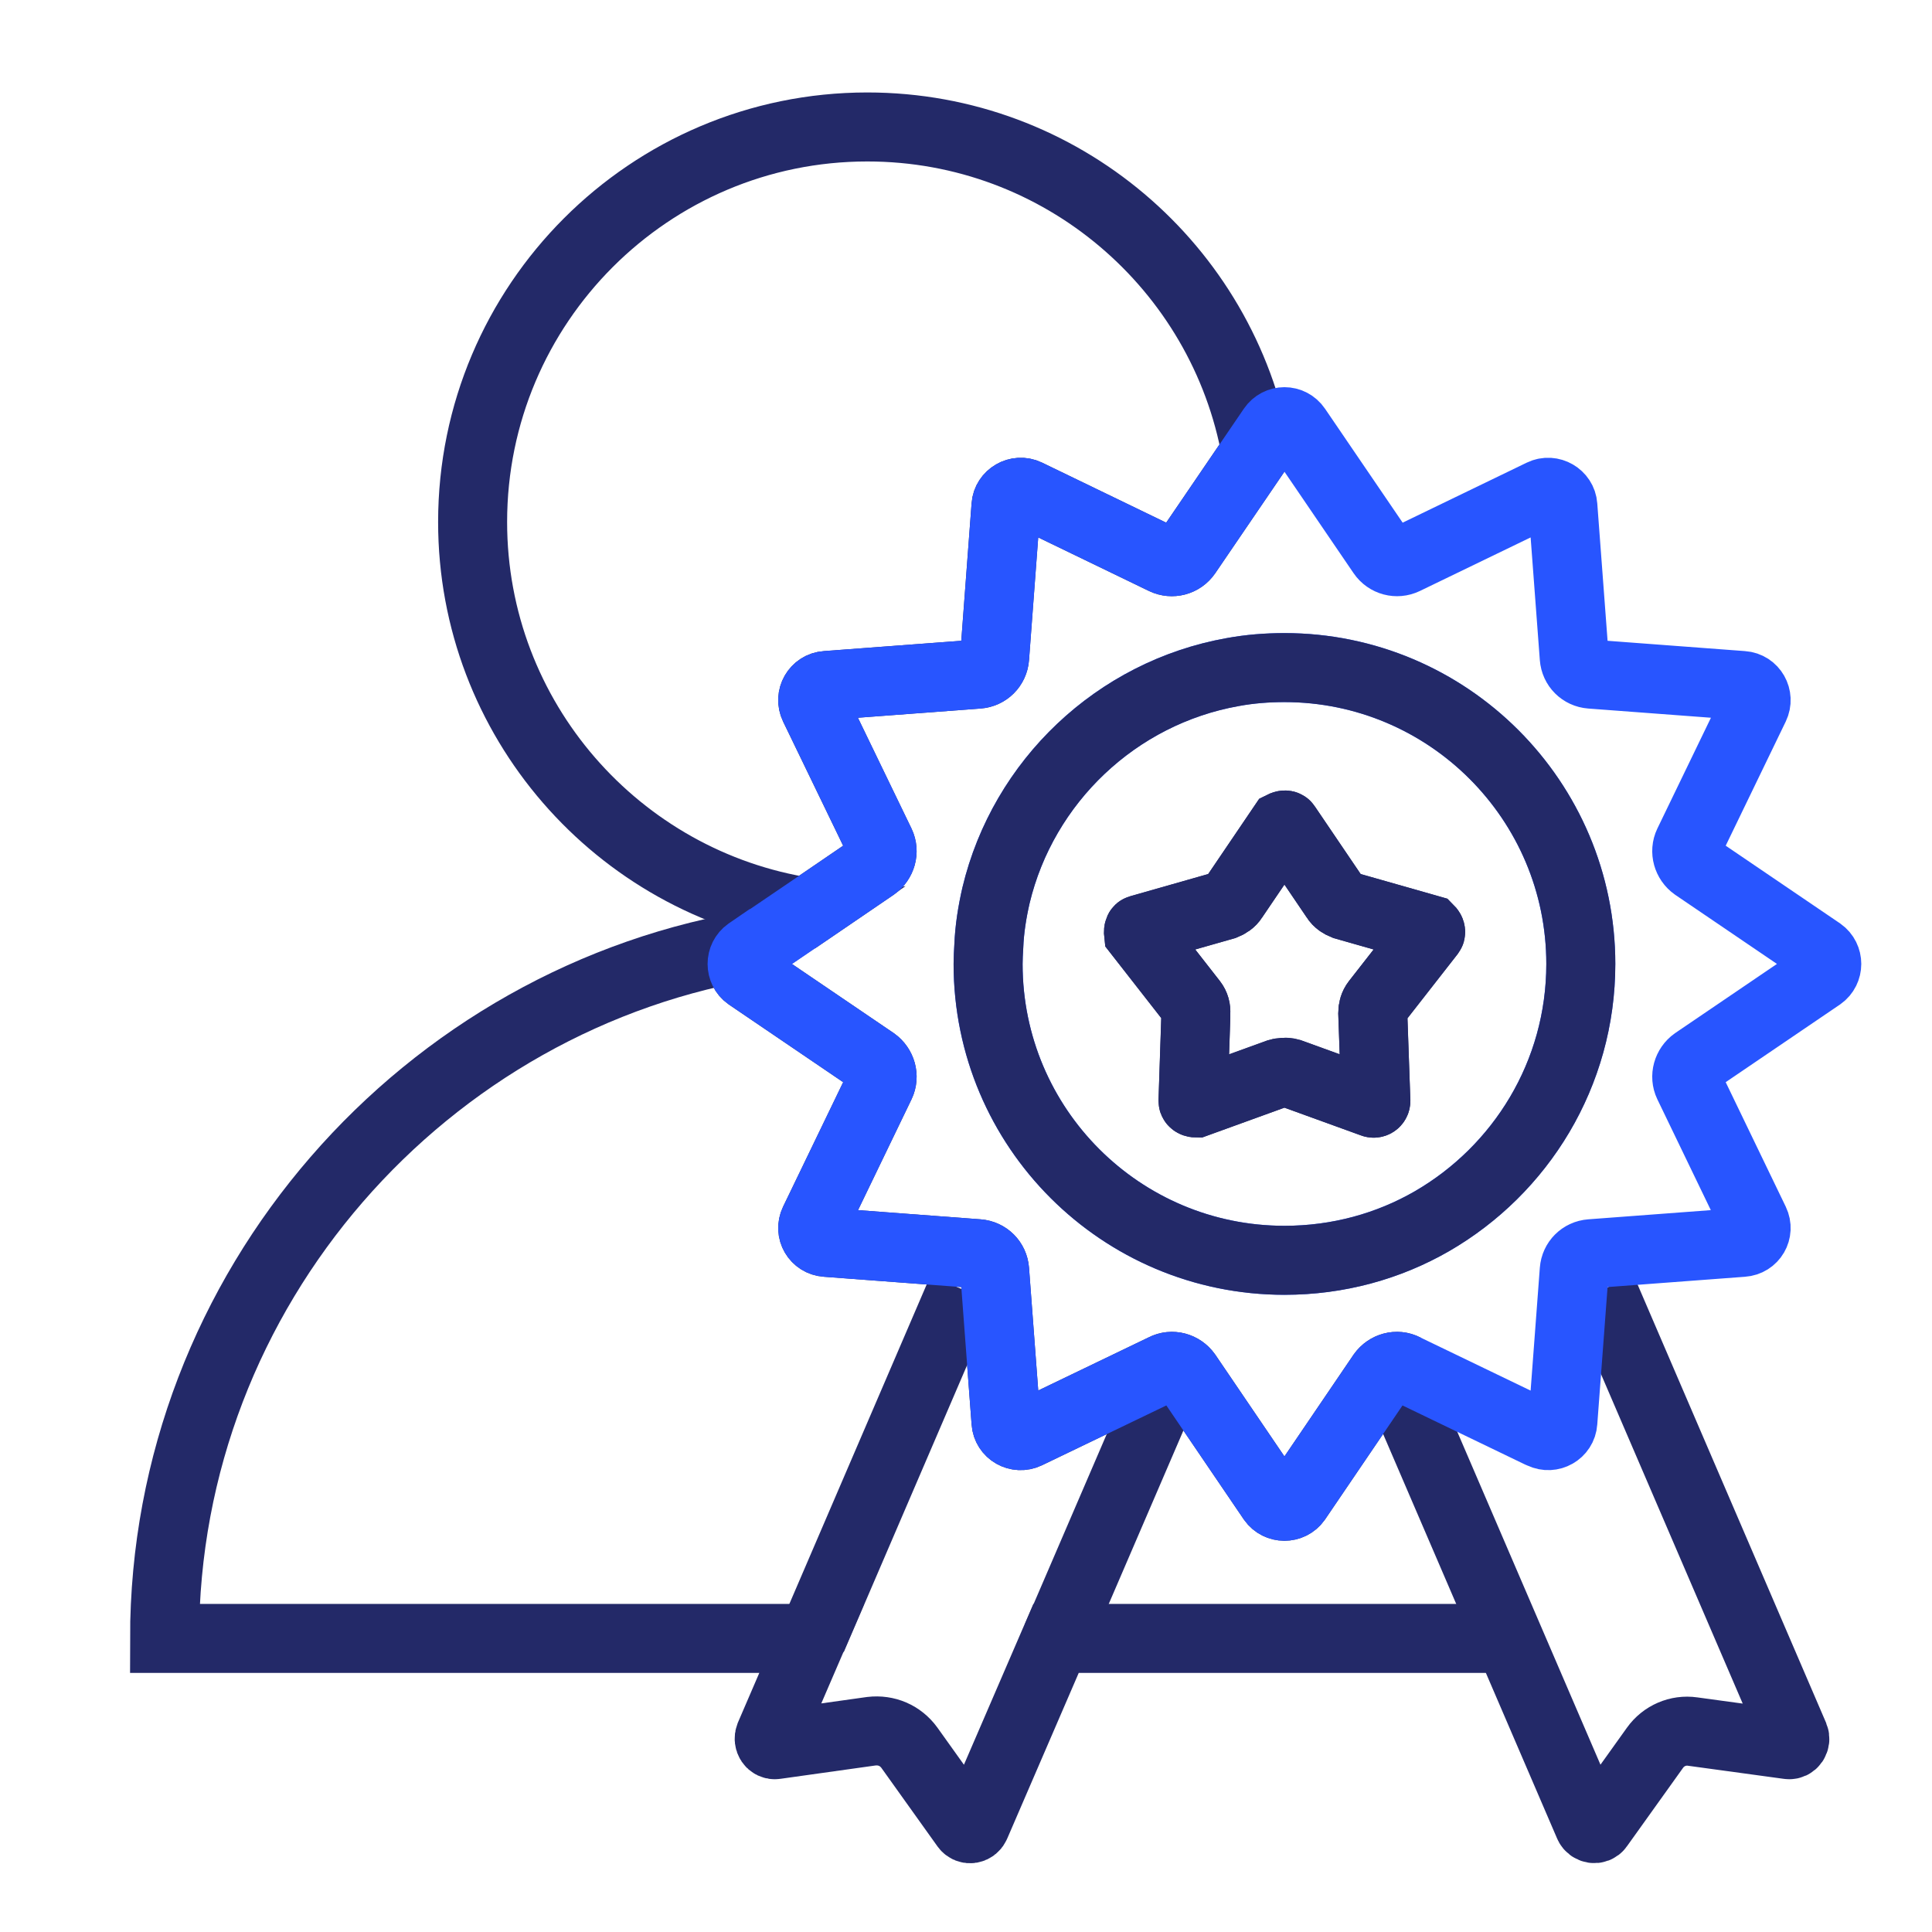
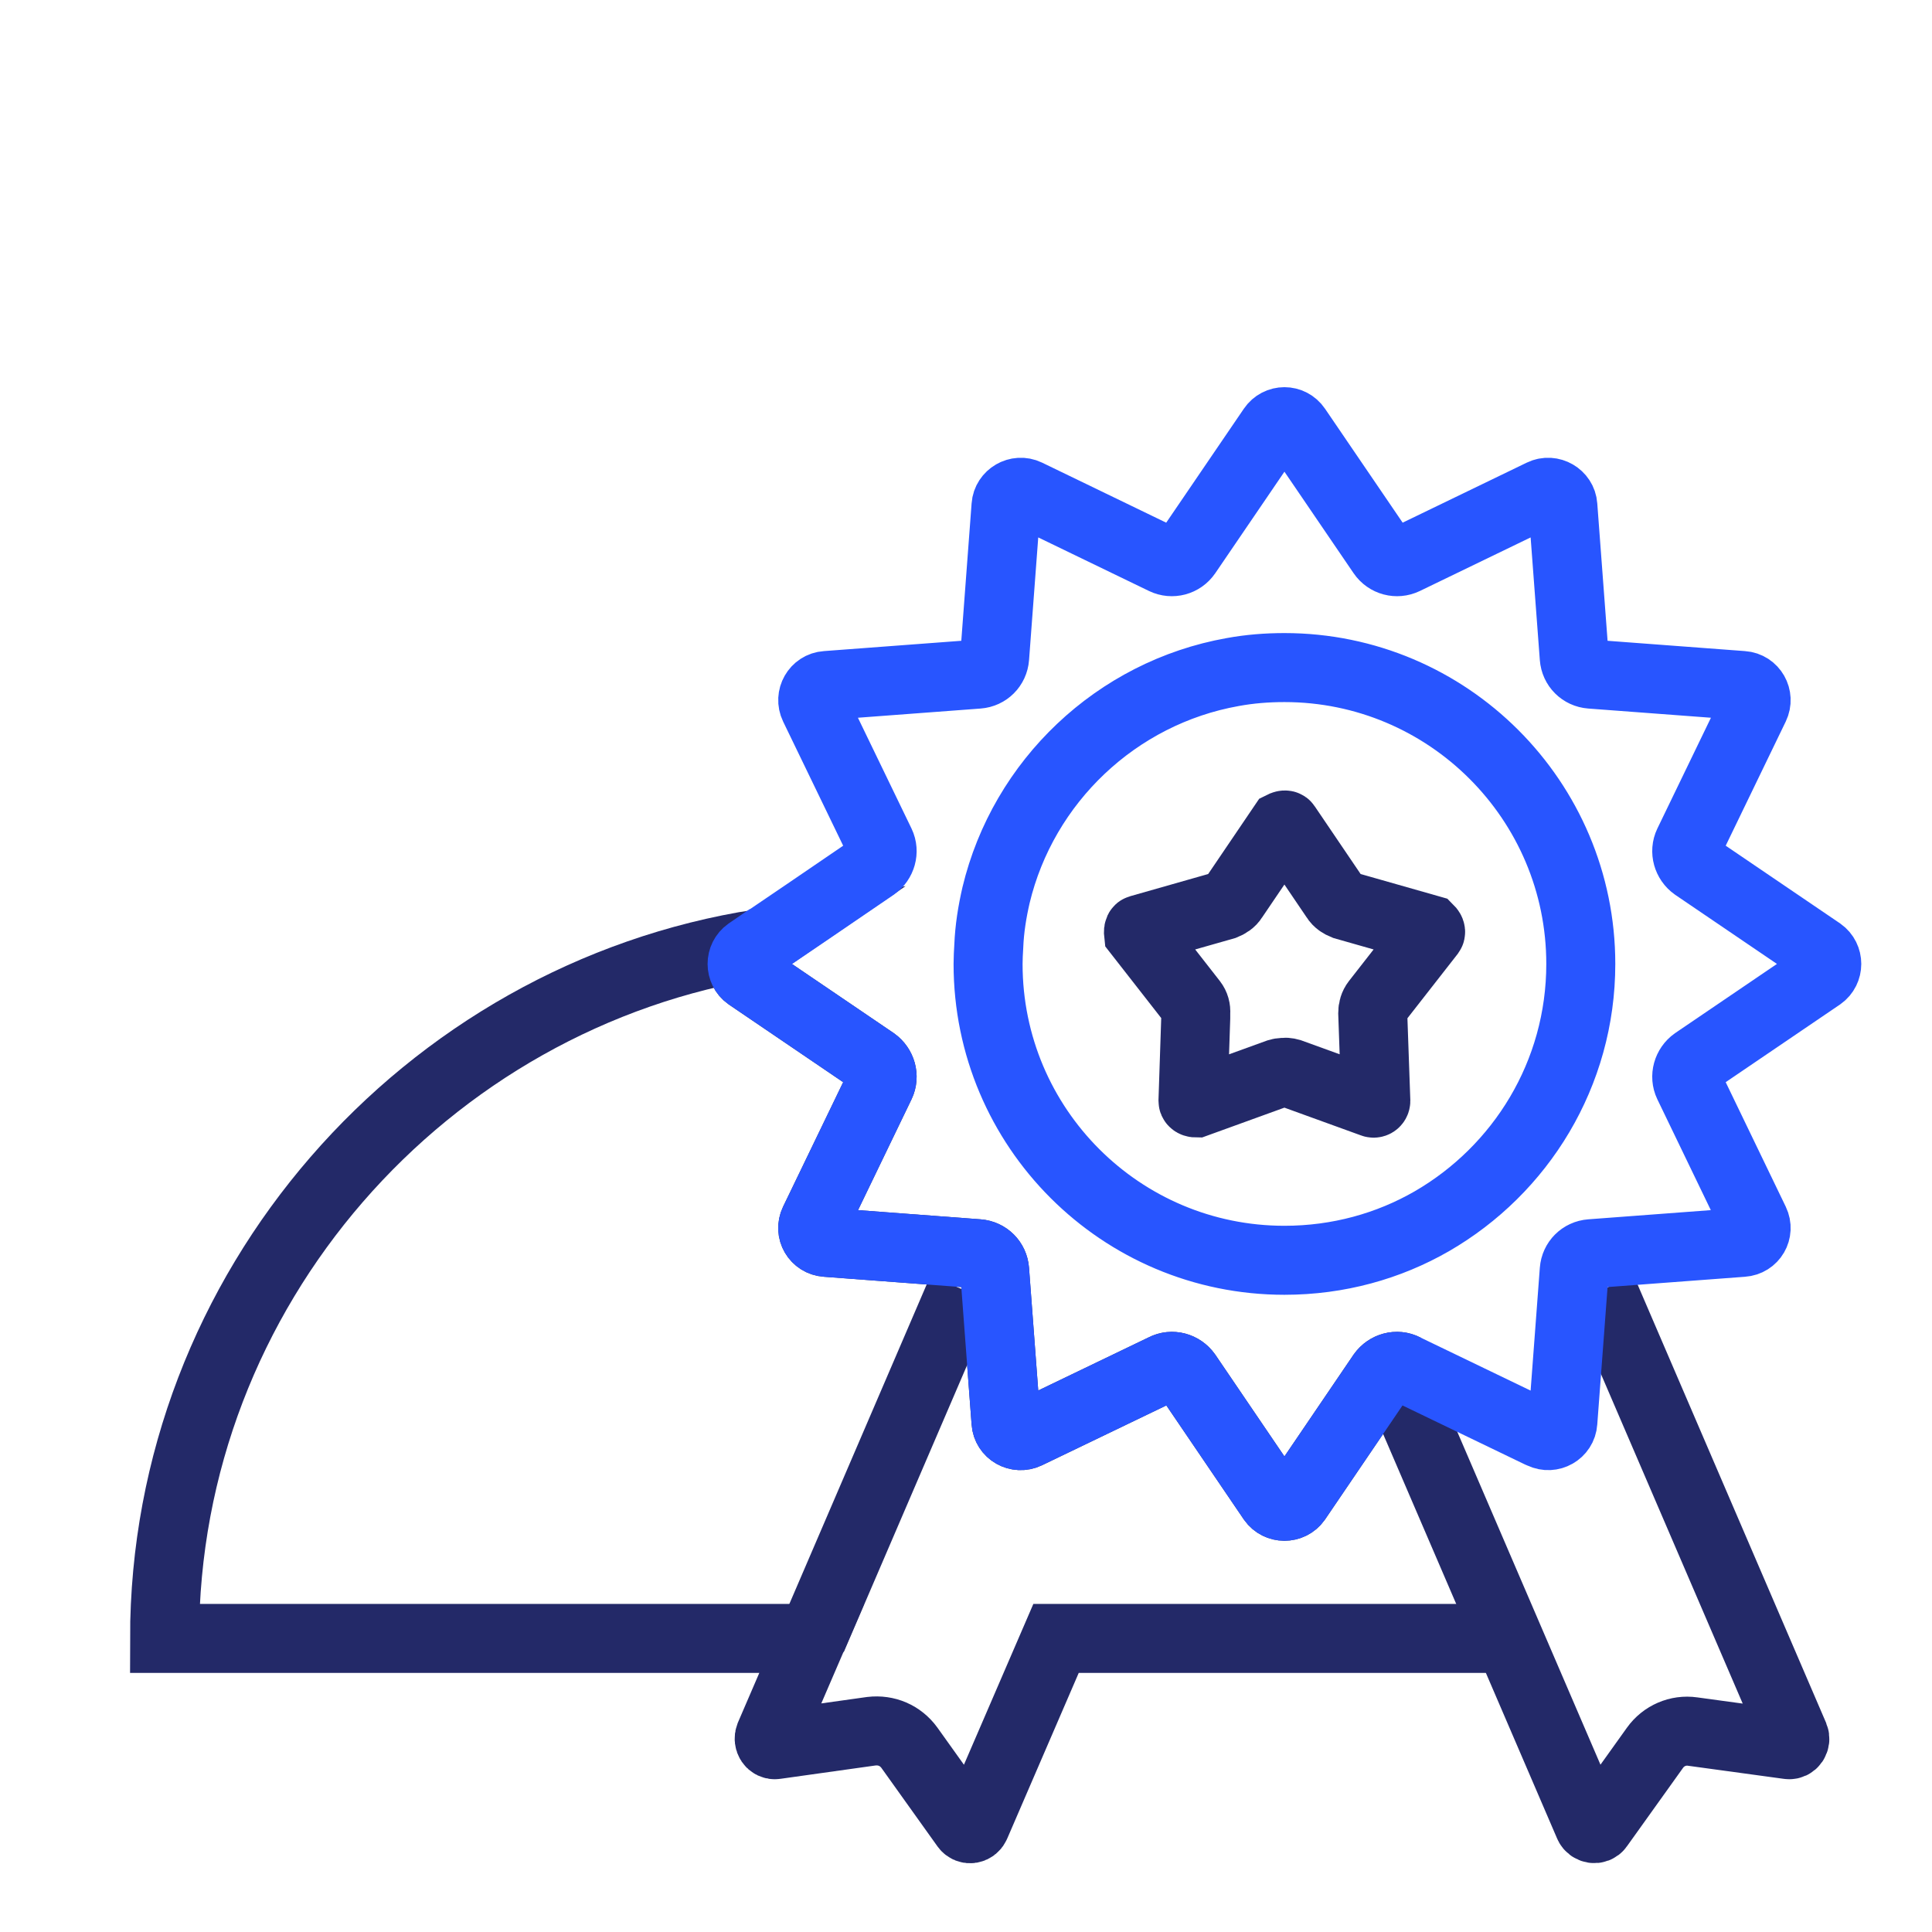
<svg xmlns="http://www.w3.org/2000/svg" width="56" height="56" viewBox="0 0 56 56" fill="none">
  <g clip-path="url(#clip0_10047_88937)">
-     <path d="M36.409 13.1L34.399 16.05C34.249 16.27 33.969 16.34 33.739 16.23L29.769 14.31C29.499 14.18 29.179 14.37 29.159 14.66L28.829 19.06C28.809 19.32 28.609 19.52 28.349 19.54L23.949 19.87C23.649 19.89 23.469 20.21 23.599 20.48L25.519 24.45C25.629 24.68 25.549 24.96 25.339 25.11L23.389 26.44C17.909 25.59 13.699 20.85 13.699 15.13C13.699 8.81 18.829 3.68 25.139 3.68C30.769 3.68 35.449 7.75 36.409 13.1Z" stroke="#232968" stroke-width="2" stroke-miterlimit="10" />
    <path d="M43.9 47.49H30.61L28.279 52.89C28.23 53.02 28.07 53.05 27.989 52.94L26.36 50.66C26.099 50.3 25.689 50.13 25.259 50.18L22.48 50.57C22.349 50.59 22.259 50.45 22.309 50.32L23.529 47.49H4.77C4.77 37.36 12.319 28.86 22.04 27.35L21.689 27.59C21.45 27.76 21.45 28.12 21.689 28.29L25.34 30.77C25.549 30.92 25.63 31.2 25.52 31.43L23.599 35.41C23.47 35.68 23.649 35.99 23.95 36.01L28.349 36.34C28.61 36.36 28.809 36.56 28.829 36.82L29.16 41.22C29.18 41.52 29.5 41.7 29.77 41.57L33.739 39.66C33.969 39.54 34.249 39.62 34.4 39.83L36.88 43.48C37.05 43.72 37.41 43.72 37.58 43.48L40.059 39.83C40.209 39.62 40.489 39.54 40.719 39.66" stroke="#232968" stroke-width="2" stroke-miterlimit="10" />
    <path d="M27.889 37.37L23.539 47.49" stroke="#232968" stroke-width="2" stroke-miterlimit="10" />
-     <path d="M33.869 39.94L30.619 47.49" stroke="#232968" stroke-width="2" stroke-miterlimit="10" />
    <path d="M40.48 39.94L46.05 52.89C46.1 53.02 46.27 53.04 46.34 52.94L47.971 50.66C48.221 50.31 48.641 50.13 49.06 50.19L51.84 50.57C51.971 50.59 52.06 50.45 52.011 50.33L46.441 37.38" stroke="#232968" stroke-width="2" stroke-miterlimit="10" />
    <path d="M52.77 28.29C53.01 28.12 53.01 27.76 52.77 27.59L49.12 25.11C48.91 24.96 48.83 24.68 48.94 24.45L50.86 20.48C50.99 20.21 50.81 19.89 50.51 19.87L46.11 19.54C45.85 19.52 45.65 19.32 45.63 19.06L45.3 14.66C45.28 14.37 44.96 14.18 44.69 14.31L40.72 16.23C40.49 16.34 40.21 16.27 40.06 16.05L37.58 12.41C37.41 12.16 37.05 12.16 36.88 12.41L36.41 13.1L34.4 16.05C34.25 16.27 33.97 16.34 33.74 16.23L29.77 14.31C29.5 14.18 29.18 14.37 29.16 14.66L28.83 19.06C28.81 19.32 28.61 19.52 28.35 19.54L23.95 19.87C23.65 19.89 23.47 20.21 23.6 20.48L25.52 24.45C25.63 24.68 25.55 24.96 25.34 25.11L23.39 26.44L22.05 27.35H22.04L21.69 27.59C21.45 27.76 21.45 28.12 21.69 28.29L25.34 30.77C25.55 30.92 25.63 31.2 25.52 31.43L23.6 35.41C23.47 35.68 23.65 35.99 23.95 36.01L28.35 36.34C28.61 36.36 28.81 36.56 28.83 36.82L29.16 41.22C29.18 41.52 29.5 41.7 29.77 41.57L33.74 39.66C33.97 39.54 34.25 39.62 34.4 39.83L36.88 43.48C37.05 43.72 37.41 43.72 37.58 43.48L40.06 39.83C40.21 39.62 40.49 39.54 40.72 39.66L44.62 41.54L44.69 41.57C44.96 41.7 45.28 41.52 45.3 41.22L45.63 36.82C45.65 36.56 45.85 36.36 46.11 36.34L50.51 36.01C50.81 35.99 50.99 35.68 50.86 35.41L48.94 31.43C48.83 31.2 48.91 30.92 49.12 30.77L52.77 28.29ZM41.5 35.4C40.25 36.12 38.79 36.53 37.23 36.53C32.49 36.53 28.64 32.69 28.64 27.94C28.64 27.77 28.65 27.6 28.66 27.43C28.68 26.92 28.76 26.43 28.87 25.95C29.66 22.65 32.36 20.08 35.73 19.48C36.22 19.39 36.72 19.35 37.23 19.35C41.97 19.35 45.82 23.2 45.82 27.94C45.82 31.13 44.08 33.91 41.5 35.4Z" stroke="#2855FF" stroke-width="2" stroke-miterlimit="10" stroke-linecap="round" />
-     <path d="M37.231 19.351C36.721 19.351 36.221 19.391 35.731 19.481C32.361 20.081 29.661 22.651 28.871 25.951C28.761 26.431 28.681 26.921 28.661 27.431C28.651 27.601 28.641 27.771 28.641 27.941C28.641 32.691 32.491 36.531 37.231 36.531C38.791 36.531 40.251 36.121 41.501 35.401C44.081 33.911 45.821 31.131 45.821 27.941C45.821 23.201 41.971 19.351 37.231 19.351ZM41.461 27.041L39.891 29.051C39.821 29.141 39.791 29.251 39.791 29.361L39.881 31.911C39.881 31.961 39.831 31.991 39.791 31.971L37.391 31.101C37.321 31.081 37.241 31.071 37.171 31.091C37.131 31.091 37.101 31.091 37.071 31.101L34.671 31.971C34.671 31.971 34.581 31.971 34.581 31.911L34.661 29.511V29.361C34.671 29.251 34.641 29.141 34.571 29.051L33.001 27.041C33.001 27.041 32.991 26.951 33.031 26.941L35.491 26.241C35.591 26.201 35.691 26.141 35.751 26.041L37.181 23.931C37.181 23.931 37.261 23.891 37.281 23.931L38.711 26.041C38.771 26.141 38.871 26.201 38.971 26.241L41.431 26.941C41.431 26.941 41.491 27.001 41.461 27.041Z" stroke="#232968" stroke-width="2" stroke-miterlimit="10" />
    <path d="M41.459 27.04L39.889 29.05C39.819 29.14 39.789 29.25 39.789 29.36L39.879 31.91C39.879 31.96 39.829 31.99 39.789 31.97L37.389 31.1C37.319 31.08 37.239 31.07 37.169 31.09C37.129 31.09 37.099 31.09 37.069 31.1L34.669 31.97C34.669 31.97 34.579 31.97 34.579 31.91L34.659 29.51V29.36C34.669 29.25 34.639 29.14 34.569 29.05L32.999 27.04C32.999 27.04 32.989 26.95 33.029 26.94L35.489 26.24C35.589 26.2 35.689 26.14 35.749 26.04L37.179 23.93C37.179 23.93 37.259 23.89 37.279 23.93L38.709 26.04C38.769 26.14 38.869 26.2 38.969 26.24L41.429 26.94C41.429 26.94 41.489 27 41.459 27.04Z" stroke="#232968" stroke-width="2" stroke-miterlimit="10" />
  </g>
  <defs>
    <clipPath id="clip0_10047_88937">
      <rect width="56" height="56" fill="white" />
    </clipPath>
  </defs>
</svg>